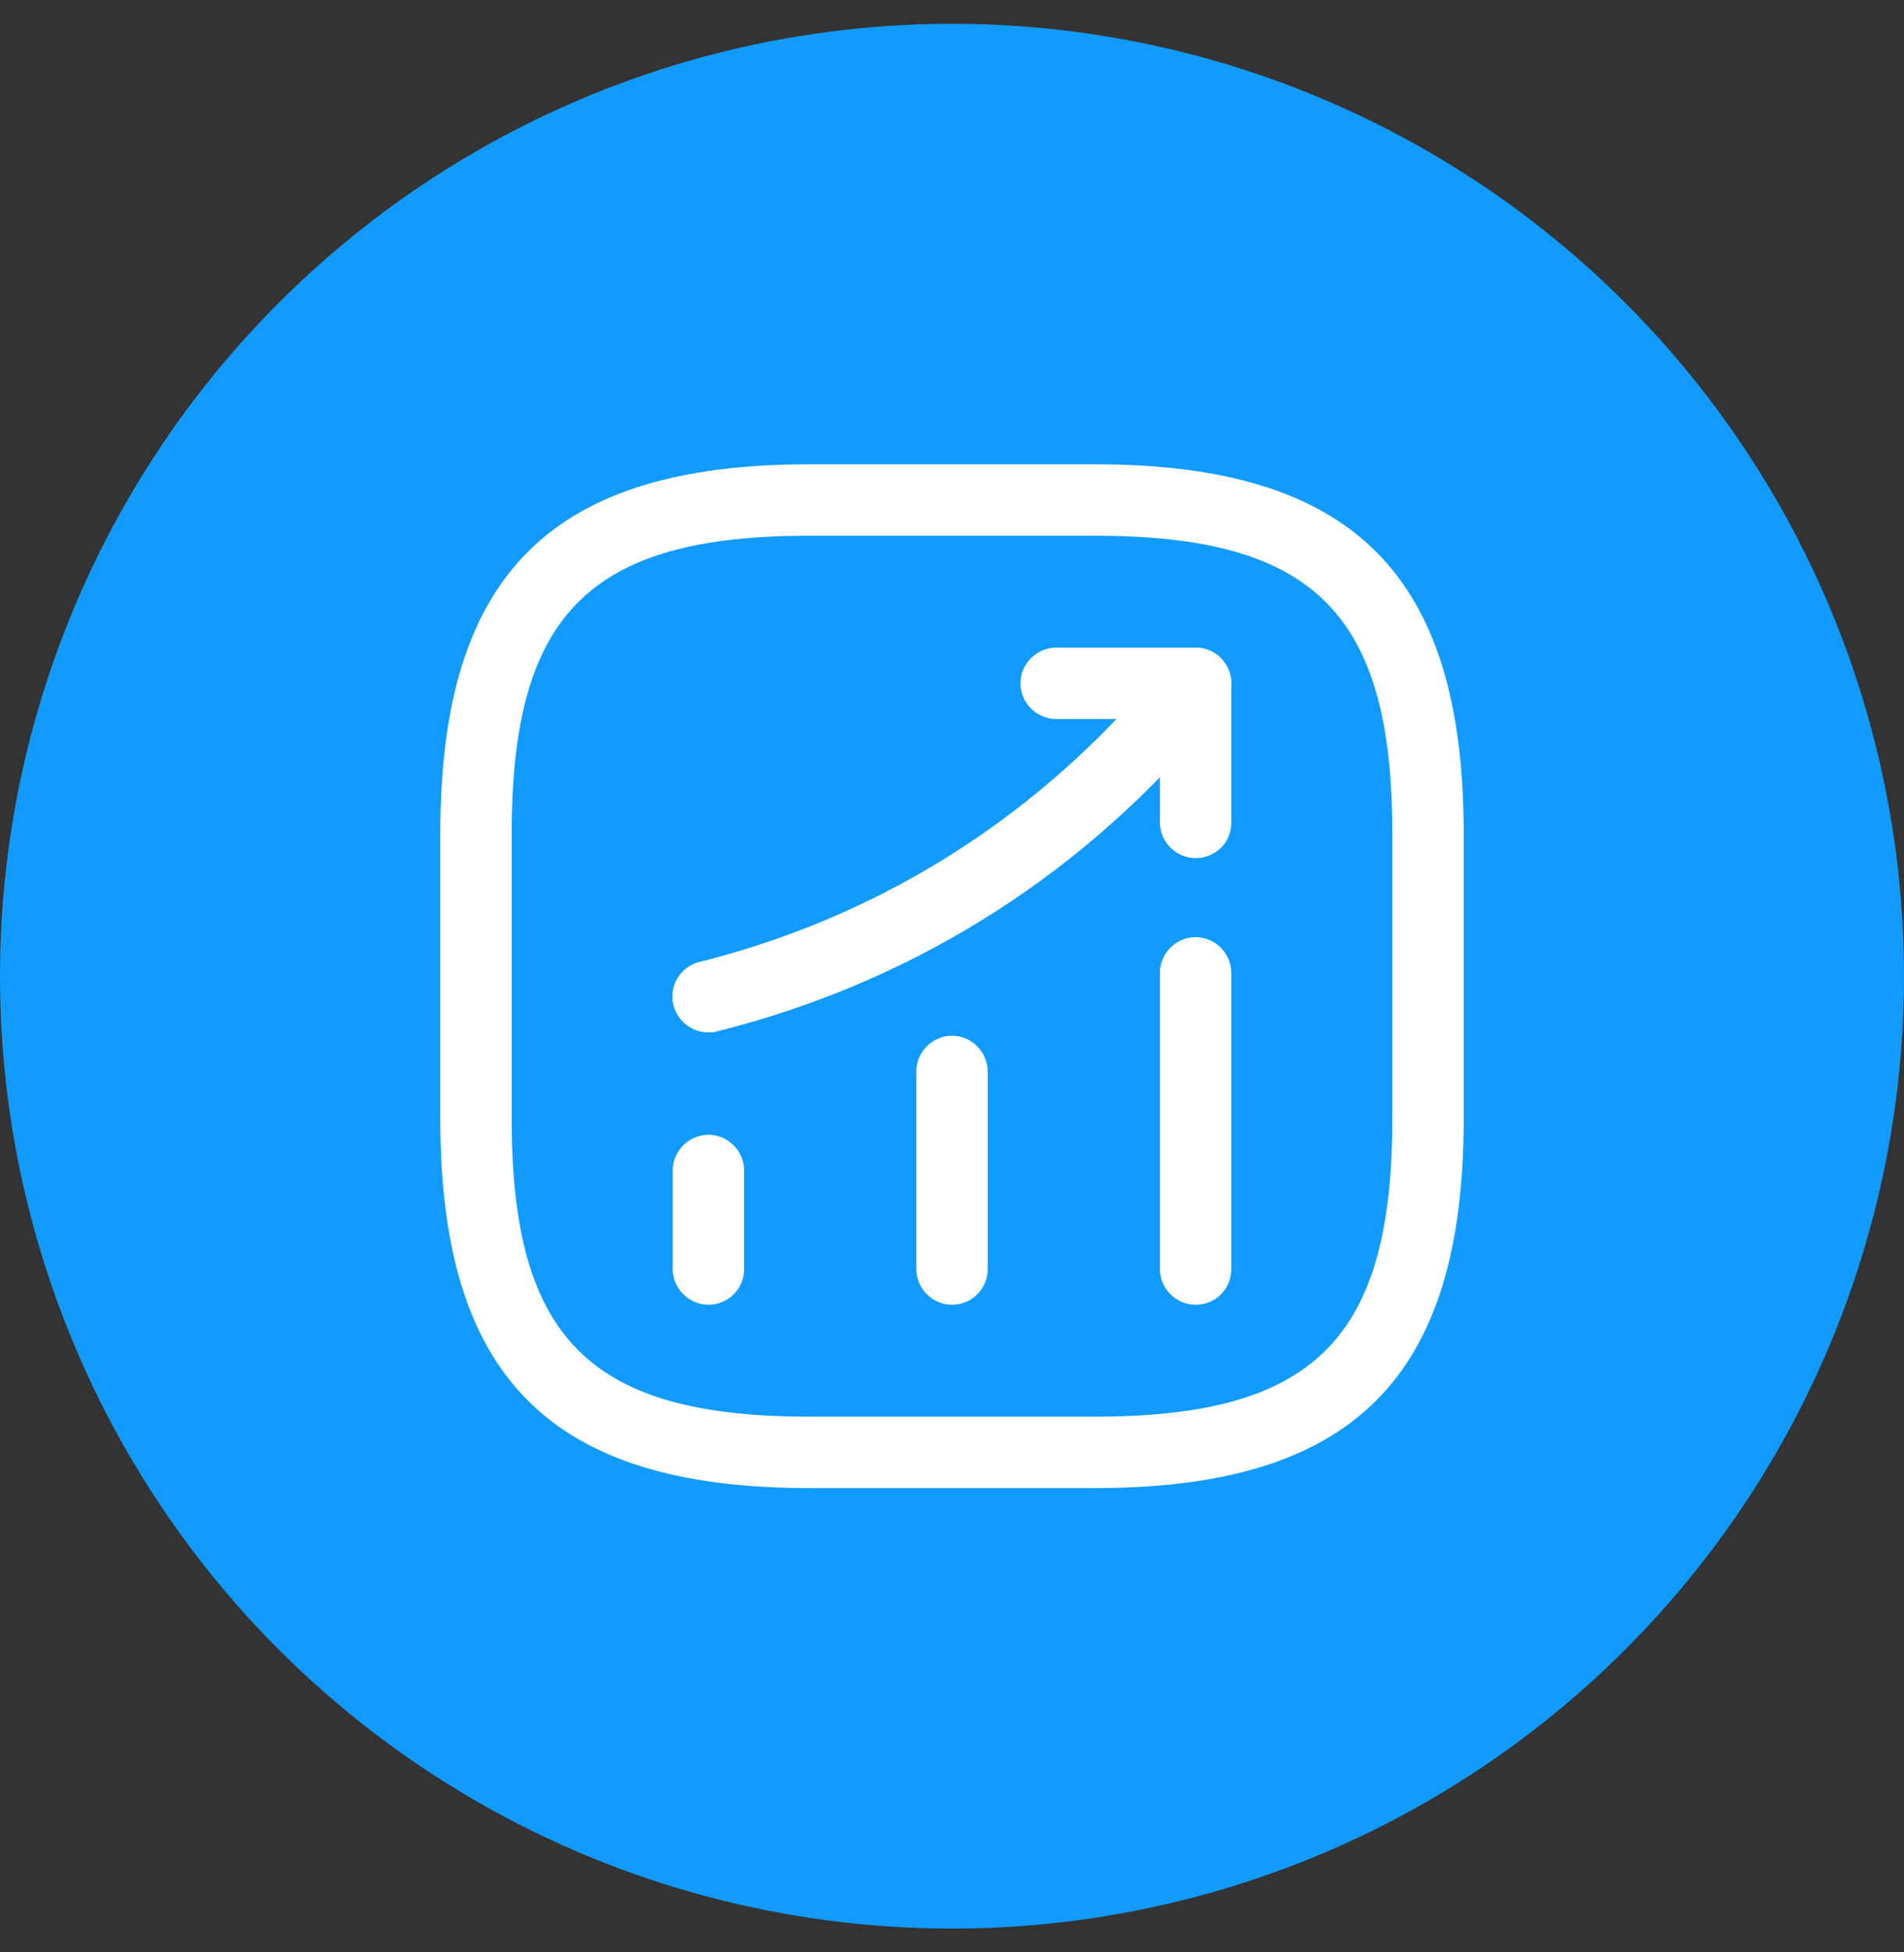
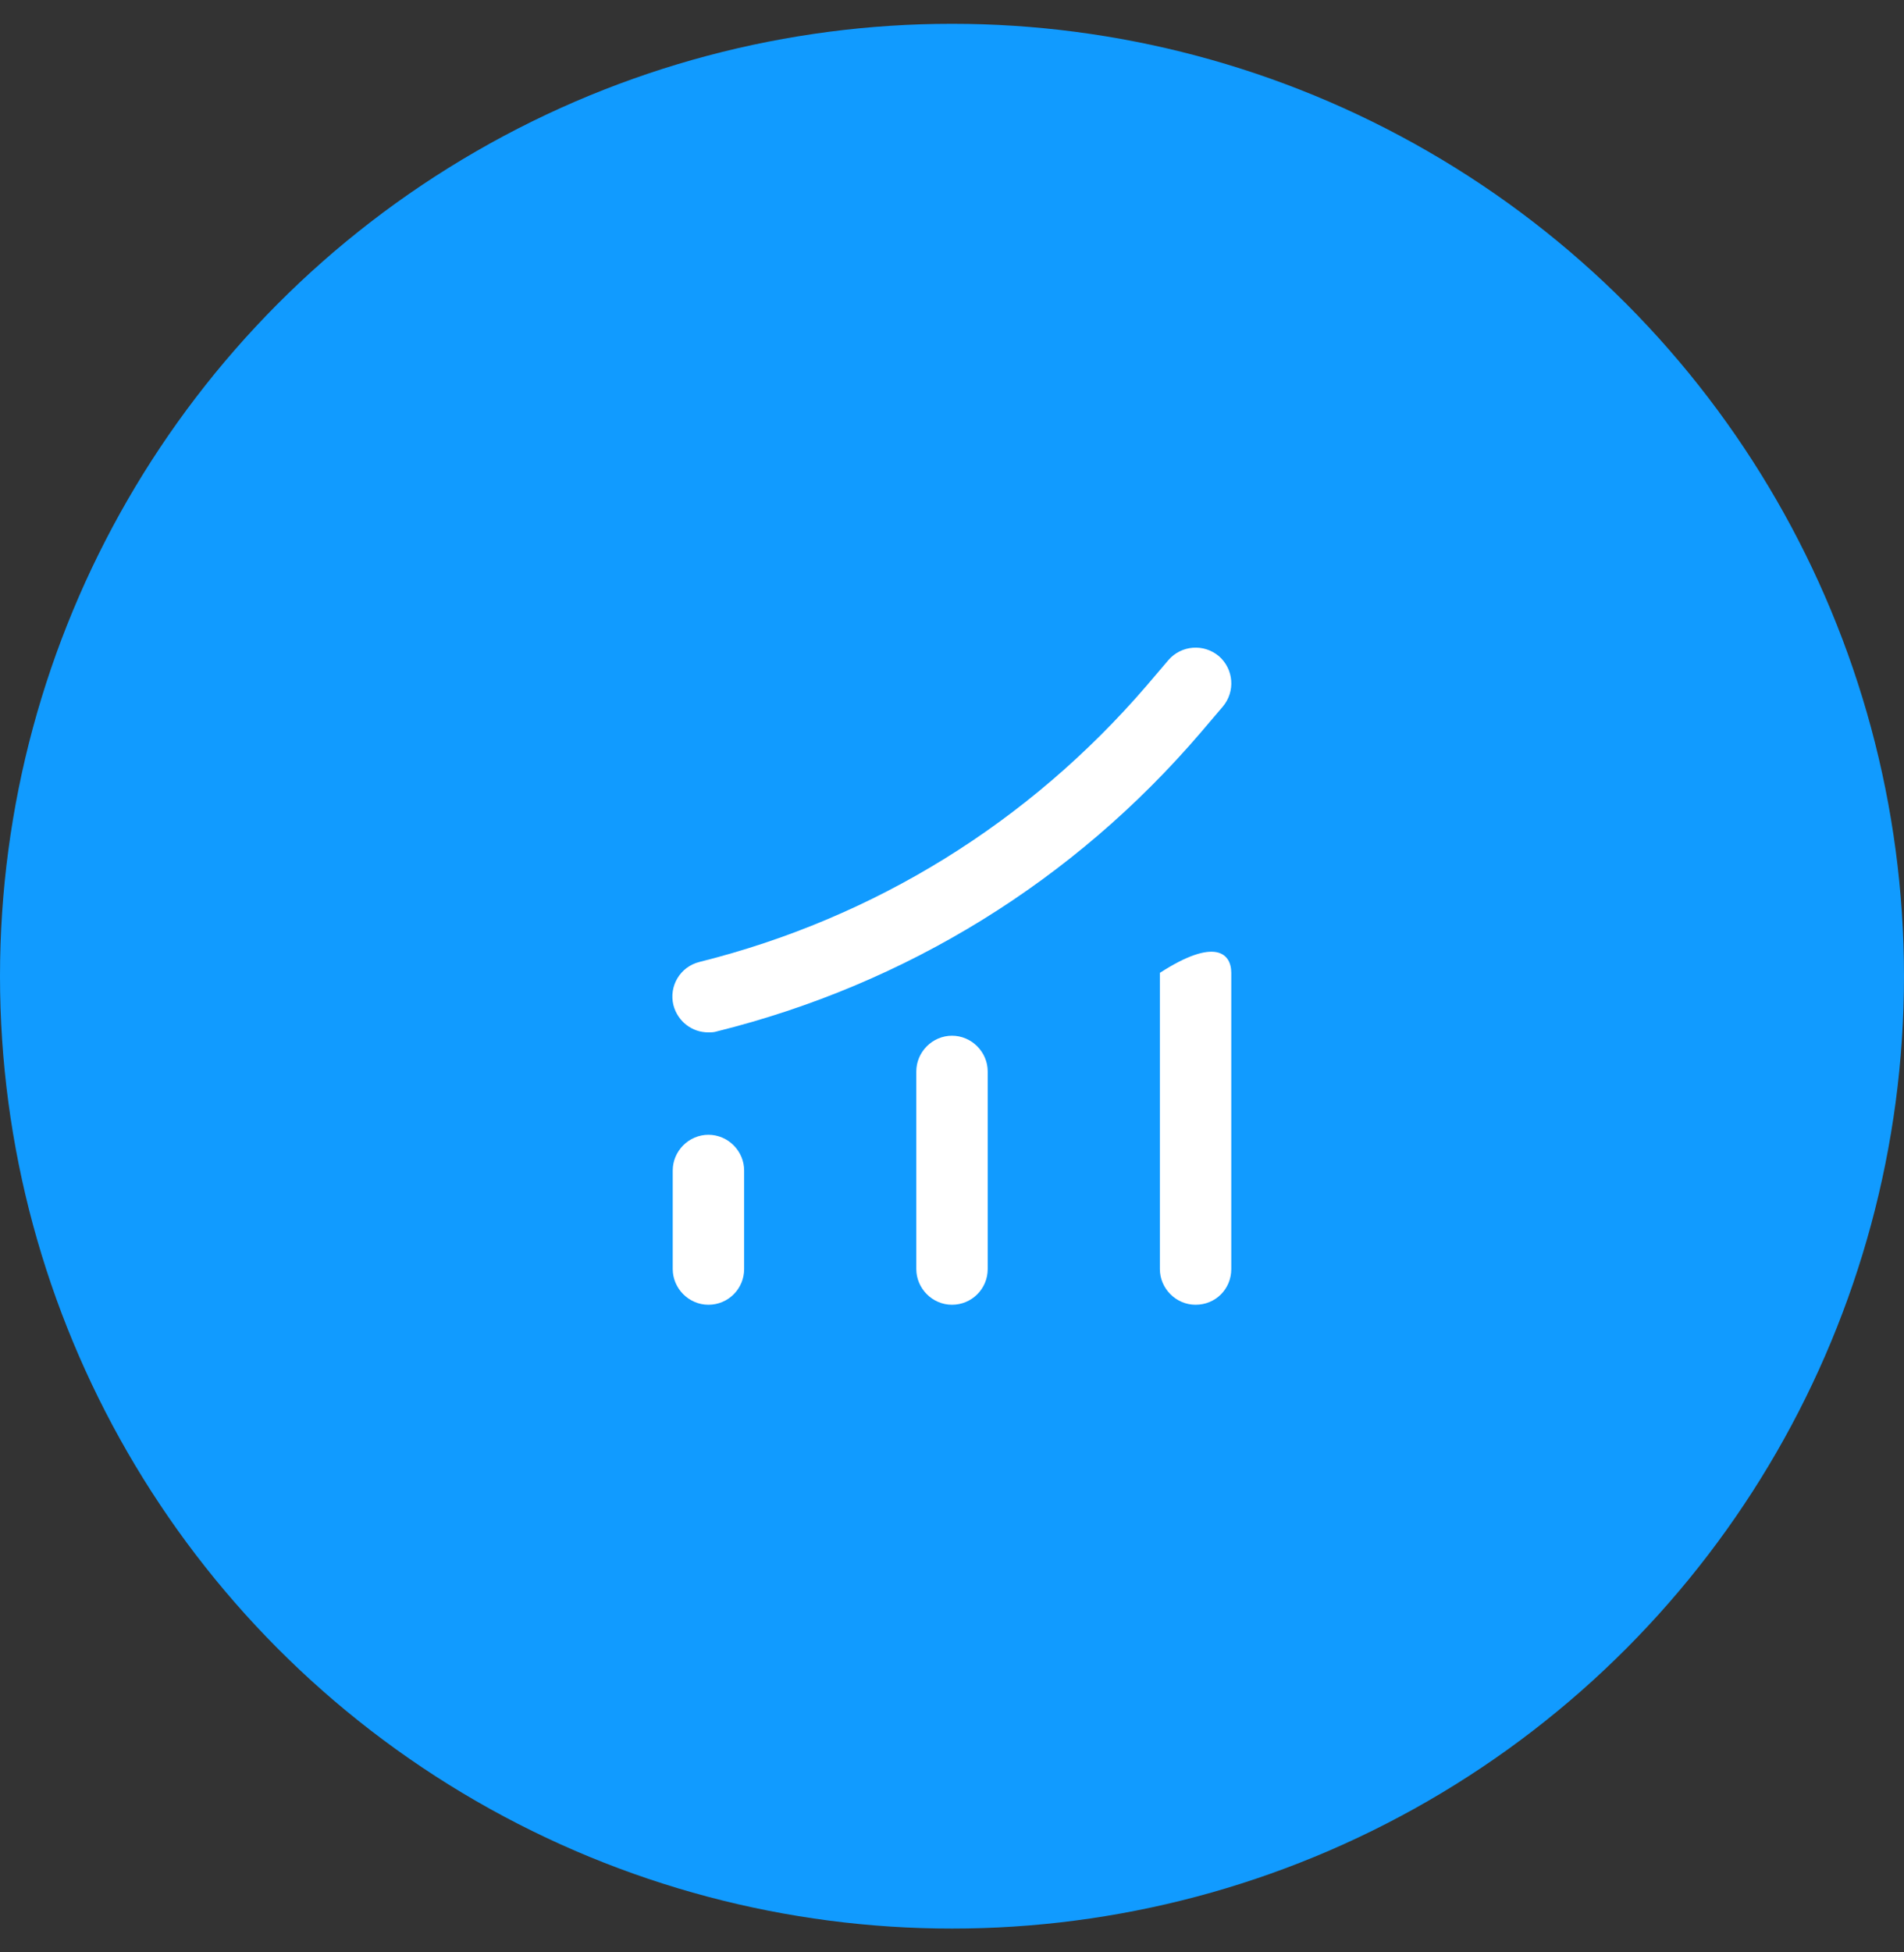
<svg xmlns="http://www.w3.org/2000/svg" width="40" height="41" viewBox="0 0 40 41" fill="none">
  <rect x="0" y="0" width="40" height="41" fill="#333333" stroke="none" />
  <circle cx="20" cy="20.5" r="20" fill="#119BFF" />
  <path d="M14.883 27.4C14.473 27.4 14.133 27.06 14.133 26.65V24.58C14.133 24.17 14.473 23.83 14.883 23.83C15.293 23.83 15.633 24.17 15.633 24.58V26.65C15.633 27.07 15.293 27.4 14.883 27.4Z" fill="white" />
  <path d="M20 27.4C19.59 27.4 19.25 27.06 19.25 26.65V22.5C19.25 22.09 19.59 21.75 20 21.75C20.41 21.75 20.75 22.09 20.75 22.5V26.65C20.75 27.07 20.41 27.4 20 27.4Z" fill="white" />
-   <path d="M25.117 27.4C24.707 27.4 24.367 27.06 24.367 26.65V20.43C24.367 20.02 24.707 19.68 25.117 19.68C25.527 19.68 25.867 20.02 25.867 20.43V26.65C25.867 27.07 25.537 27.4 25.117 27.4Z" fill="white" />
+   <path d="M25.117 27.4C24.707 27.4 24.367 27.06 24.367 26.65V20.43C25.527 19.68 25.867 20.02 25.867 20.43V26.65C25.867 27.07 25.537 27.4 25.117 27.4Z" fill="white" />
  <path d="M14.878 21.68C14.538 21.68 14.238 21.45 14.148 21.11C14.048 20.71 14.288 20.3 14.698 20.2C18.378 19.28 21.618 17.27 24.088 14.4L24.548 13.86C24.818 13.55 25.288 13.51 25.608 13.78C25.918 14.05 25.958 14.52 25.688 14.84L25.228 15.38C22.558 18.5 19.038 20.67 15.058 21.66C14.998 21.68 14.938 21.68 14.878 21.68Z" fill="white" />
-   <path d="M25.117 18.02C24.707 18.02 24.367 17.68 24.367 17.27V15.1H22.188C21.777 15.1 21.438 14.76 21.438 14.35C21.438 13.94 21.777 13.6 22.188 13.6H25.117C25.527 13.6 25.867 13.94 25.867 14.35V17.28C25.867 17.69 25.538 18.02 25.117 18.02Z" fill="white" />
-   <path d="M23 31.25H17C11.57 31.25 9.25 28.93 9.25 23.5V17.5C9.25 12.07 11.57 9.75 17 9.75H23C28.43 9.75 30.75 12.07 30.75 17.5V23.5C30.75 28.93 28.43 31.25 23 31.25ZM17 11.25C12.39 11.25 10.75 12.89 10.75 17.5V23.5C10.75 28.11 12.39 29.75 17 29.75H23C27.61 29.75 29.25 28.11 29.25 23.5V17.5C29.25 12.89 27.61 11.25 23 11.25H17Z" fill="white" />
</svg>